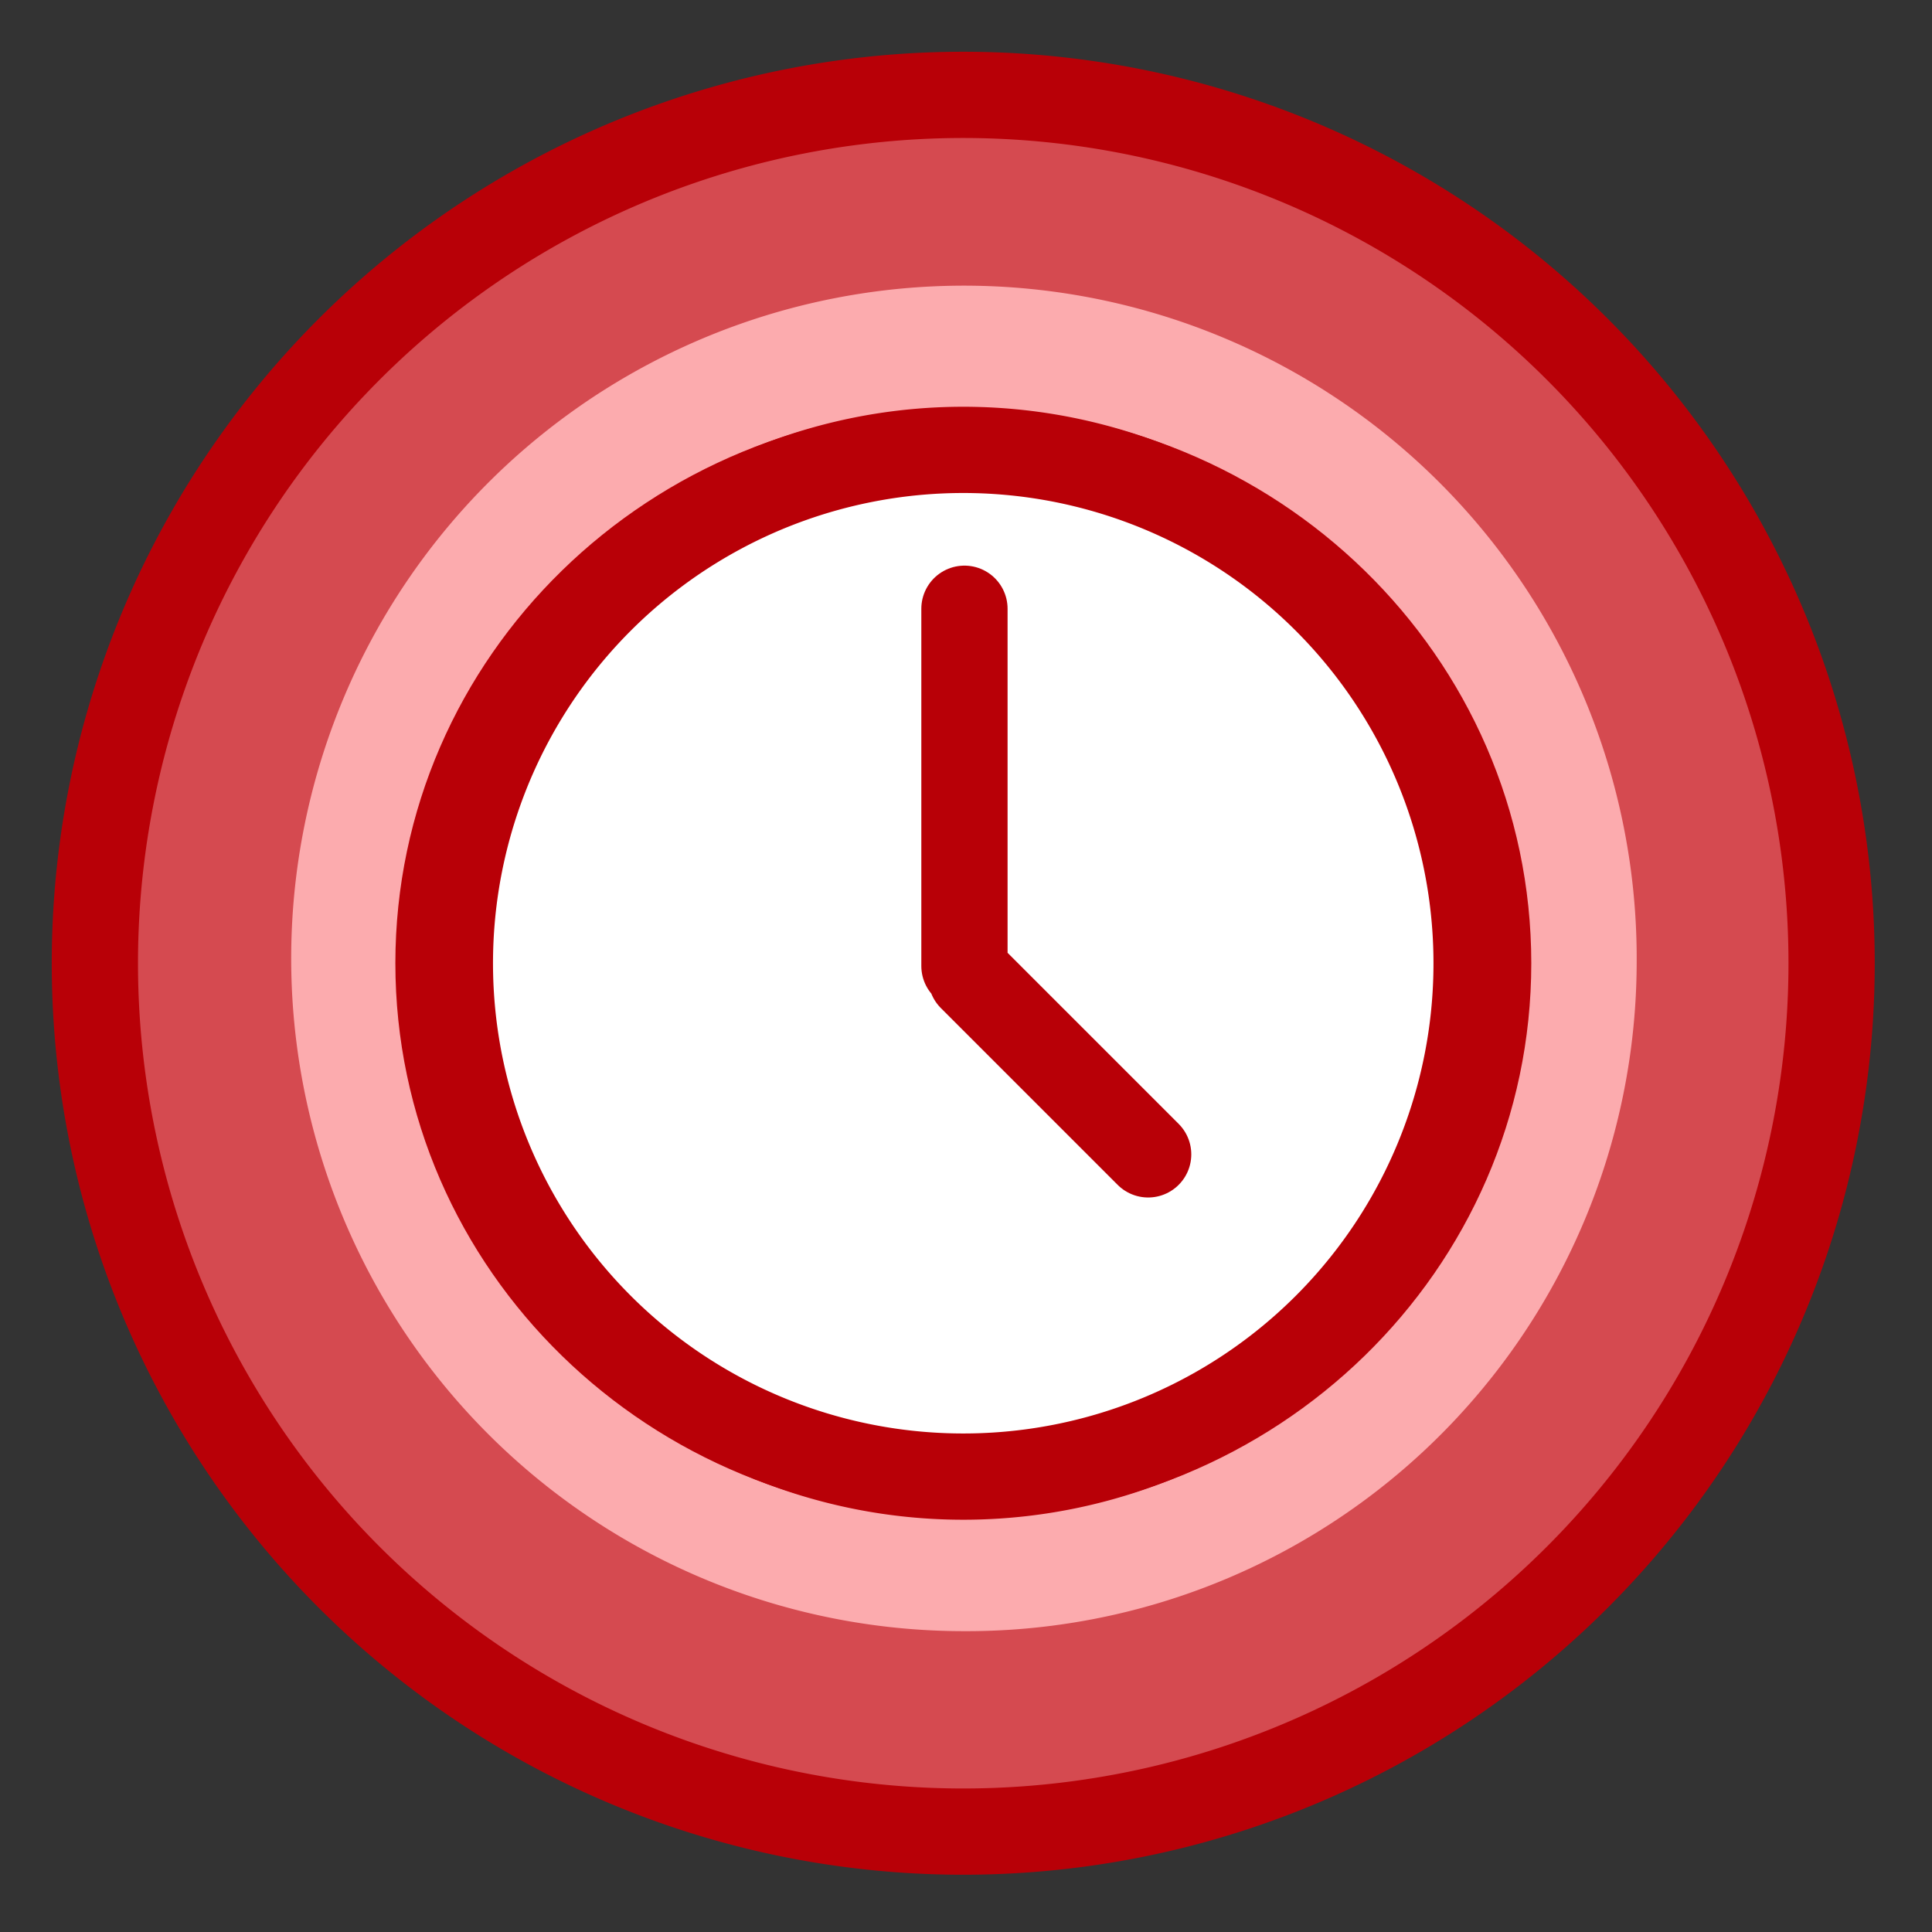
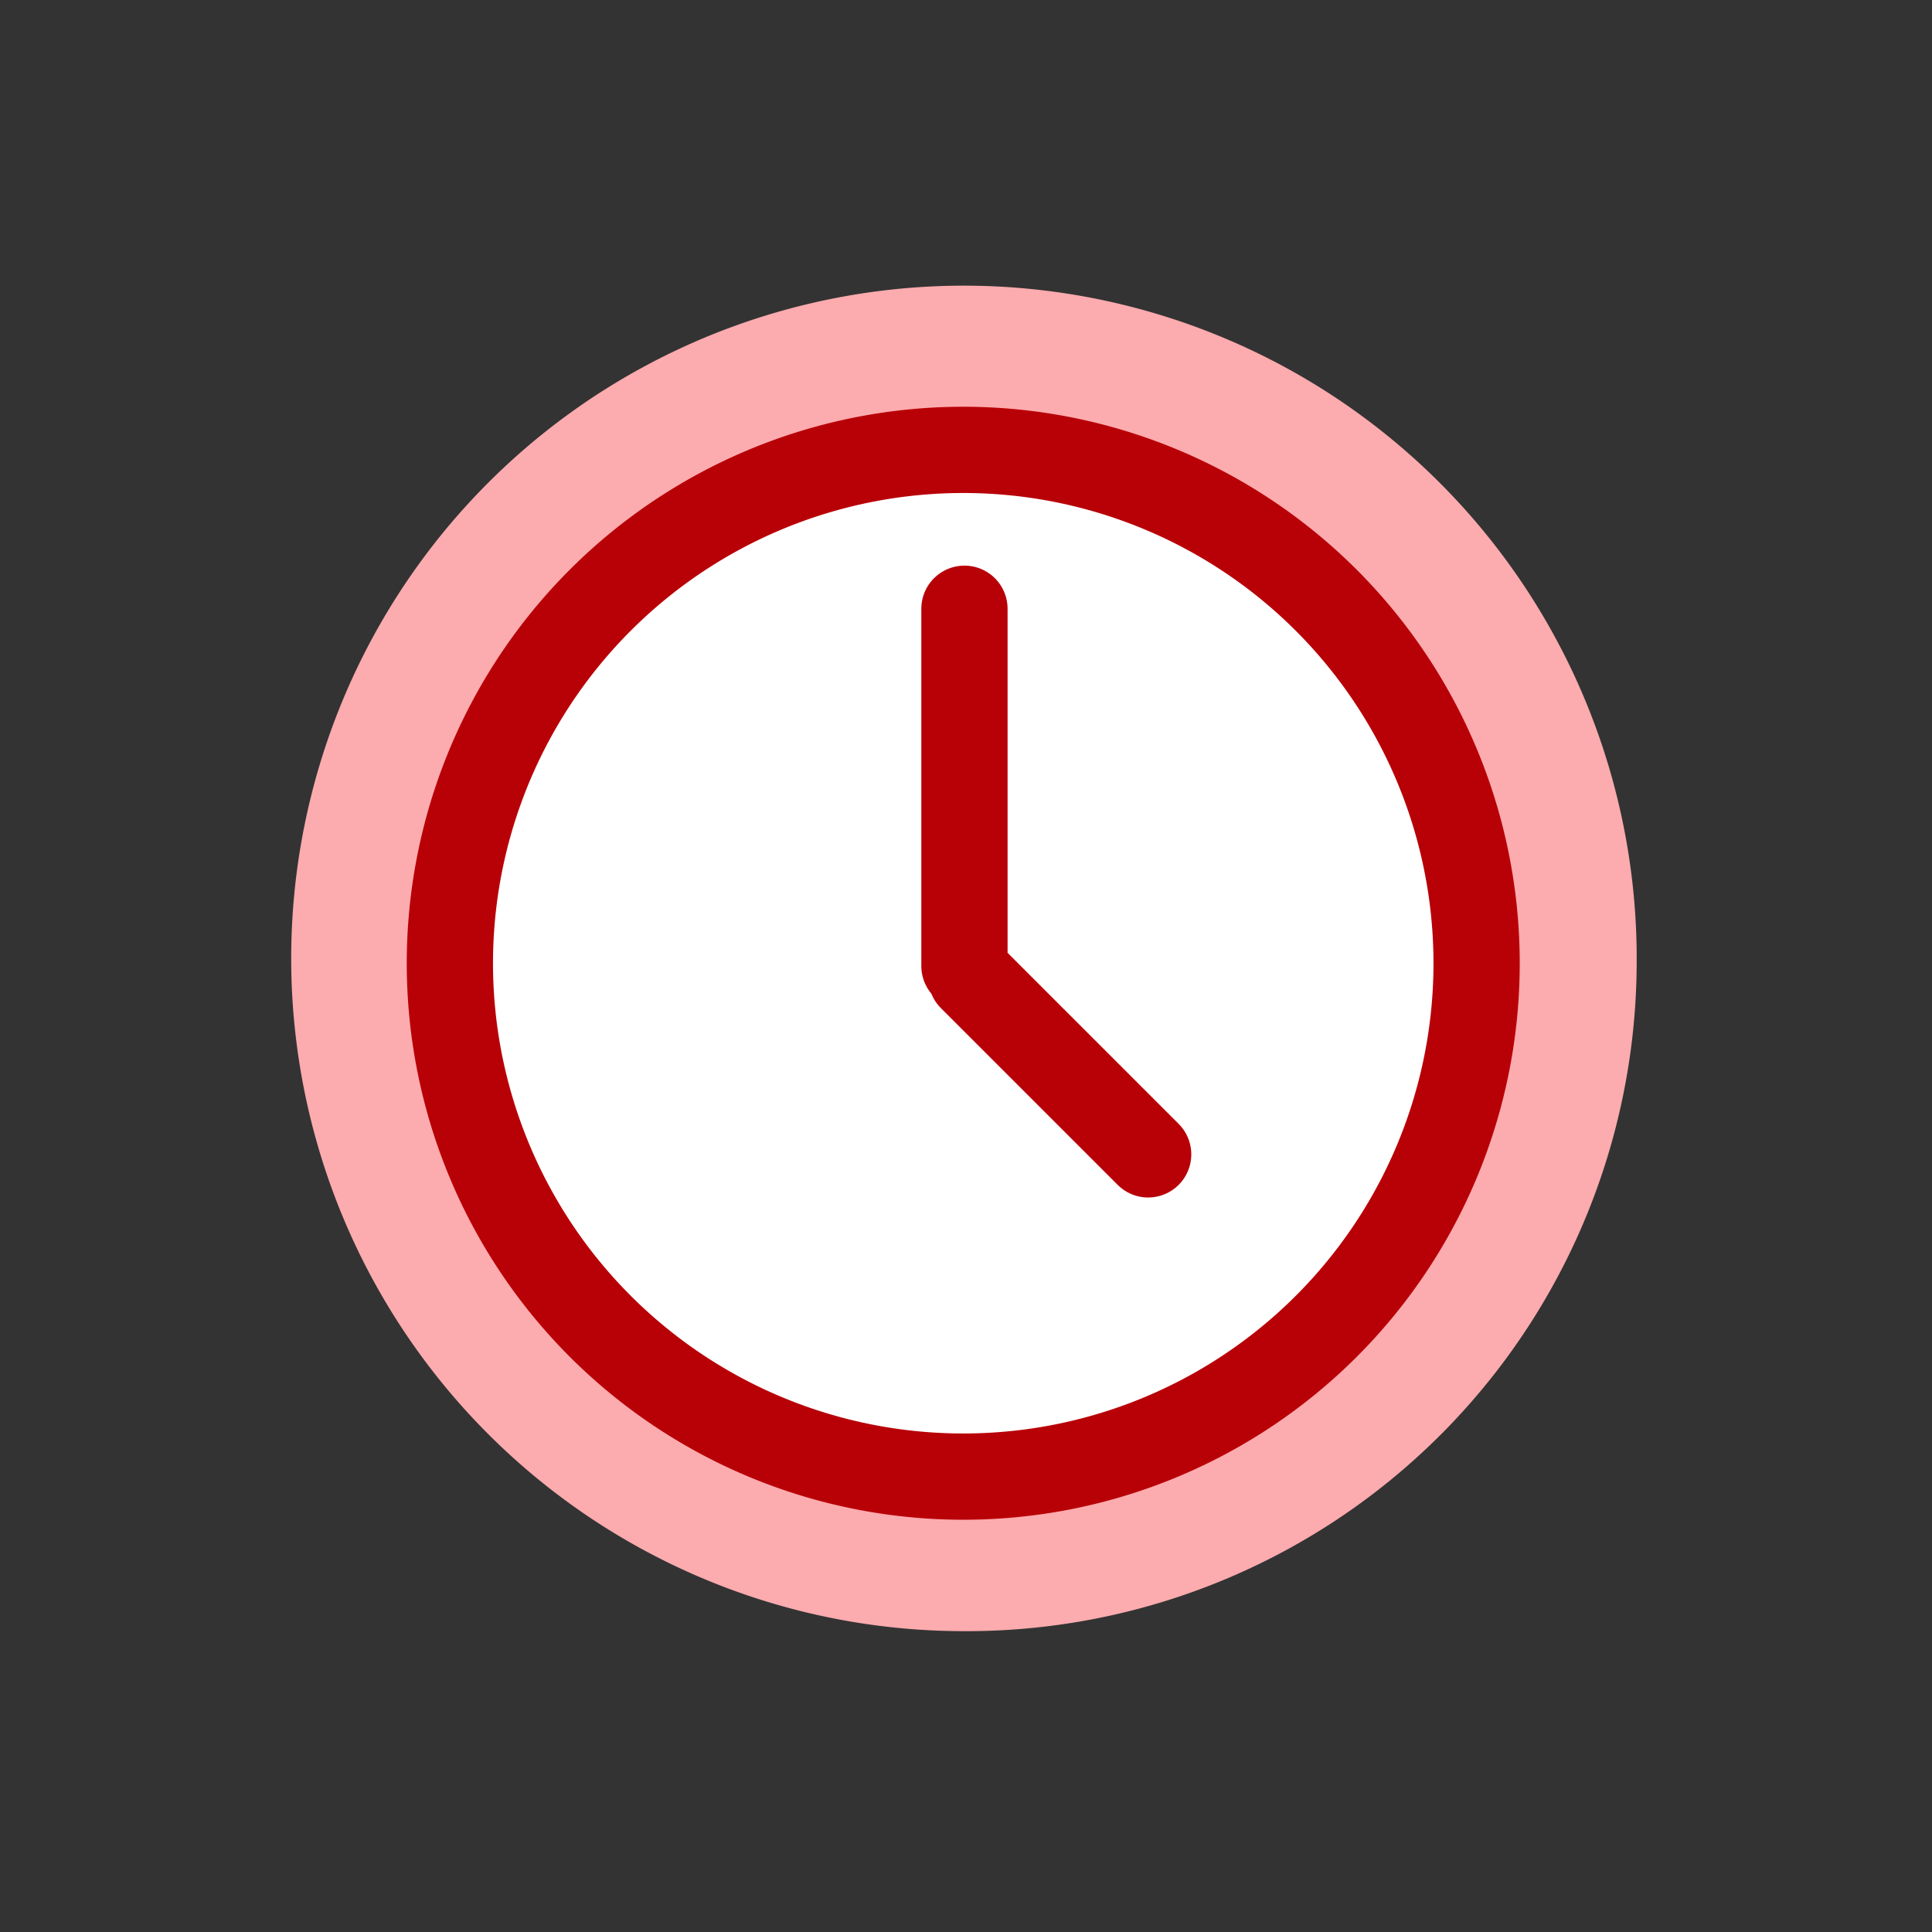
<svg xmlns="http://www.w3.org/2000/svg" id="Layer_1" data-name="Layer 1" width="112px" height="112px" viewBox="0 0 112 112">
  <rect x="0" y="0" width="112" height="112" fill="#333333" stroke="none" />
  <title>clock</title>
-   <path d="M106.18,55.84a50.34,50.34,0,1,0-50.34,50.34,50.34,50.34,0,0,0,50.34-50.34" fill="#d54a50" />
  <path d="M94.88,55.84a39,39,0,1,0-39,38.72,38.84,38.84,0,0,0,39-38.72" fill="#fcabae" />
  <path d="M85.6,55.84A29.76,29.76,0,1,0,55.84,85.6,29.75,29.75,0,0,0,85.6,55.84" fill="#fff" />
  <path d="M85.6,55.84A29.76,29.76,0,1,0,55.84,85.6,29.75,29.75,0,0,0,85.6,55.84Z" fill="none" stroke="#b80007" stroke-width="5" />
-   <path d="M106.18,55.84a50.34,50.34,0,1,0-50.34,50.34A50.34,50.34,0,0,0,106.18,55.84Z" fill="none" stroke="#b80007" stroke-width="5" />
-   <path d="M86.77,55.84c0-16.66-13.85-30.17-30.93-30.17S24.92,39.18,24.92,55.84,38.76,86,55.84,86,86.77,72.5,86.77,55.84Z" fill="none" stroke="#b80007" stroke-width="4" />
  <path d="M55.91,56V35.29M66.56,66.92,56.31,56.67" fill="none" stroke="#b80007" stroke-linecap="round" stroke-width="5" />
</svg>